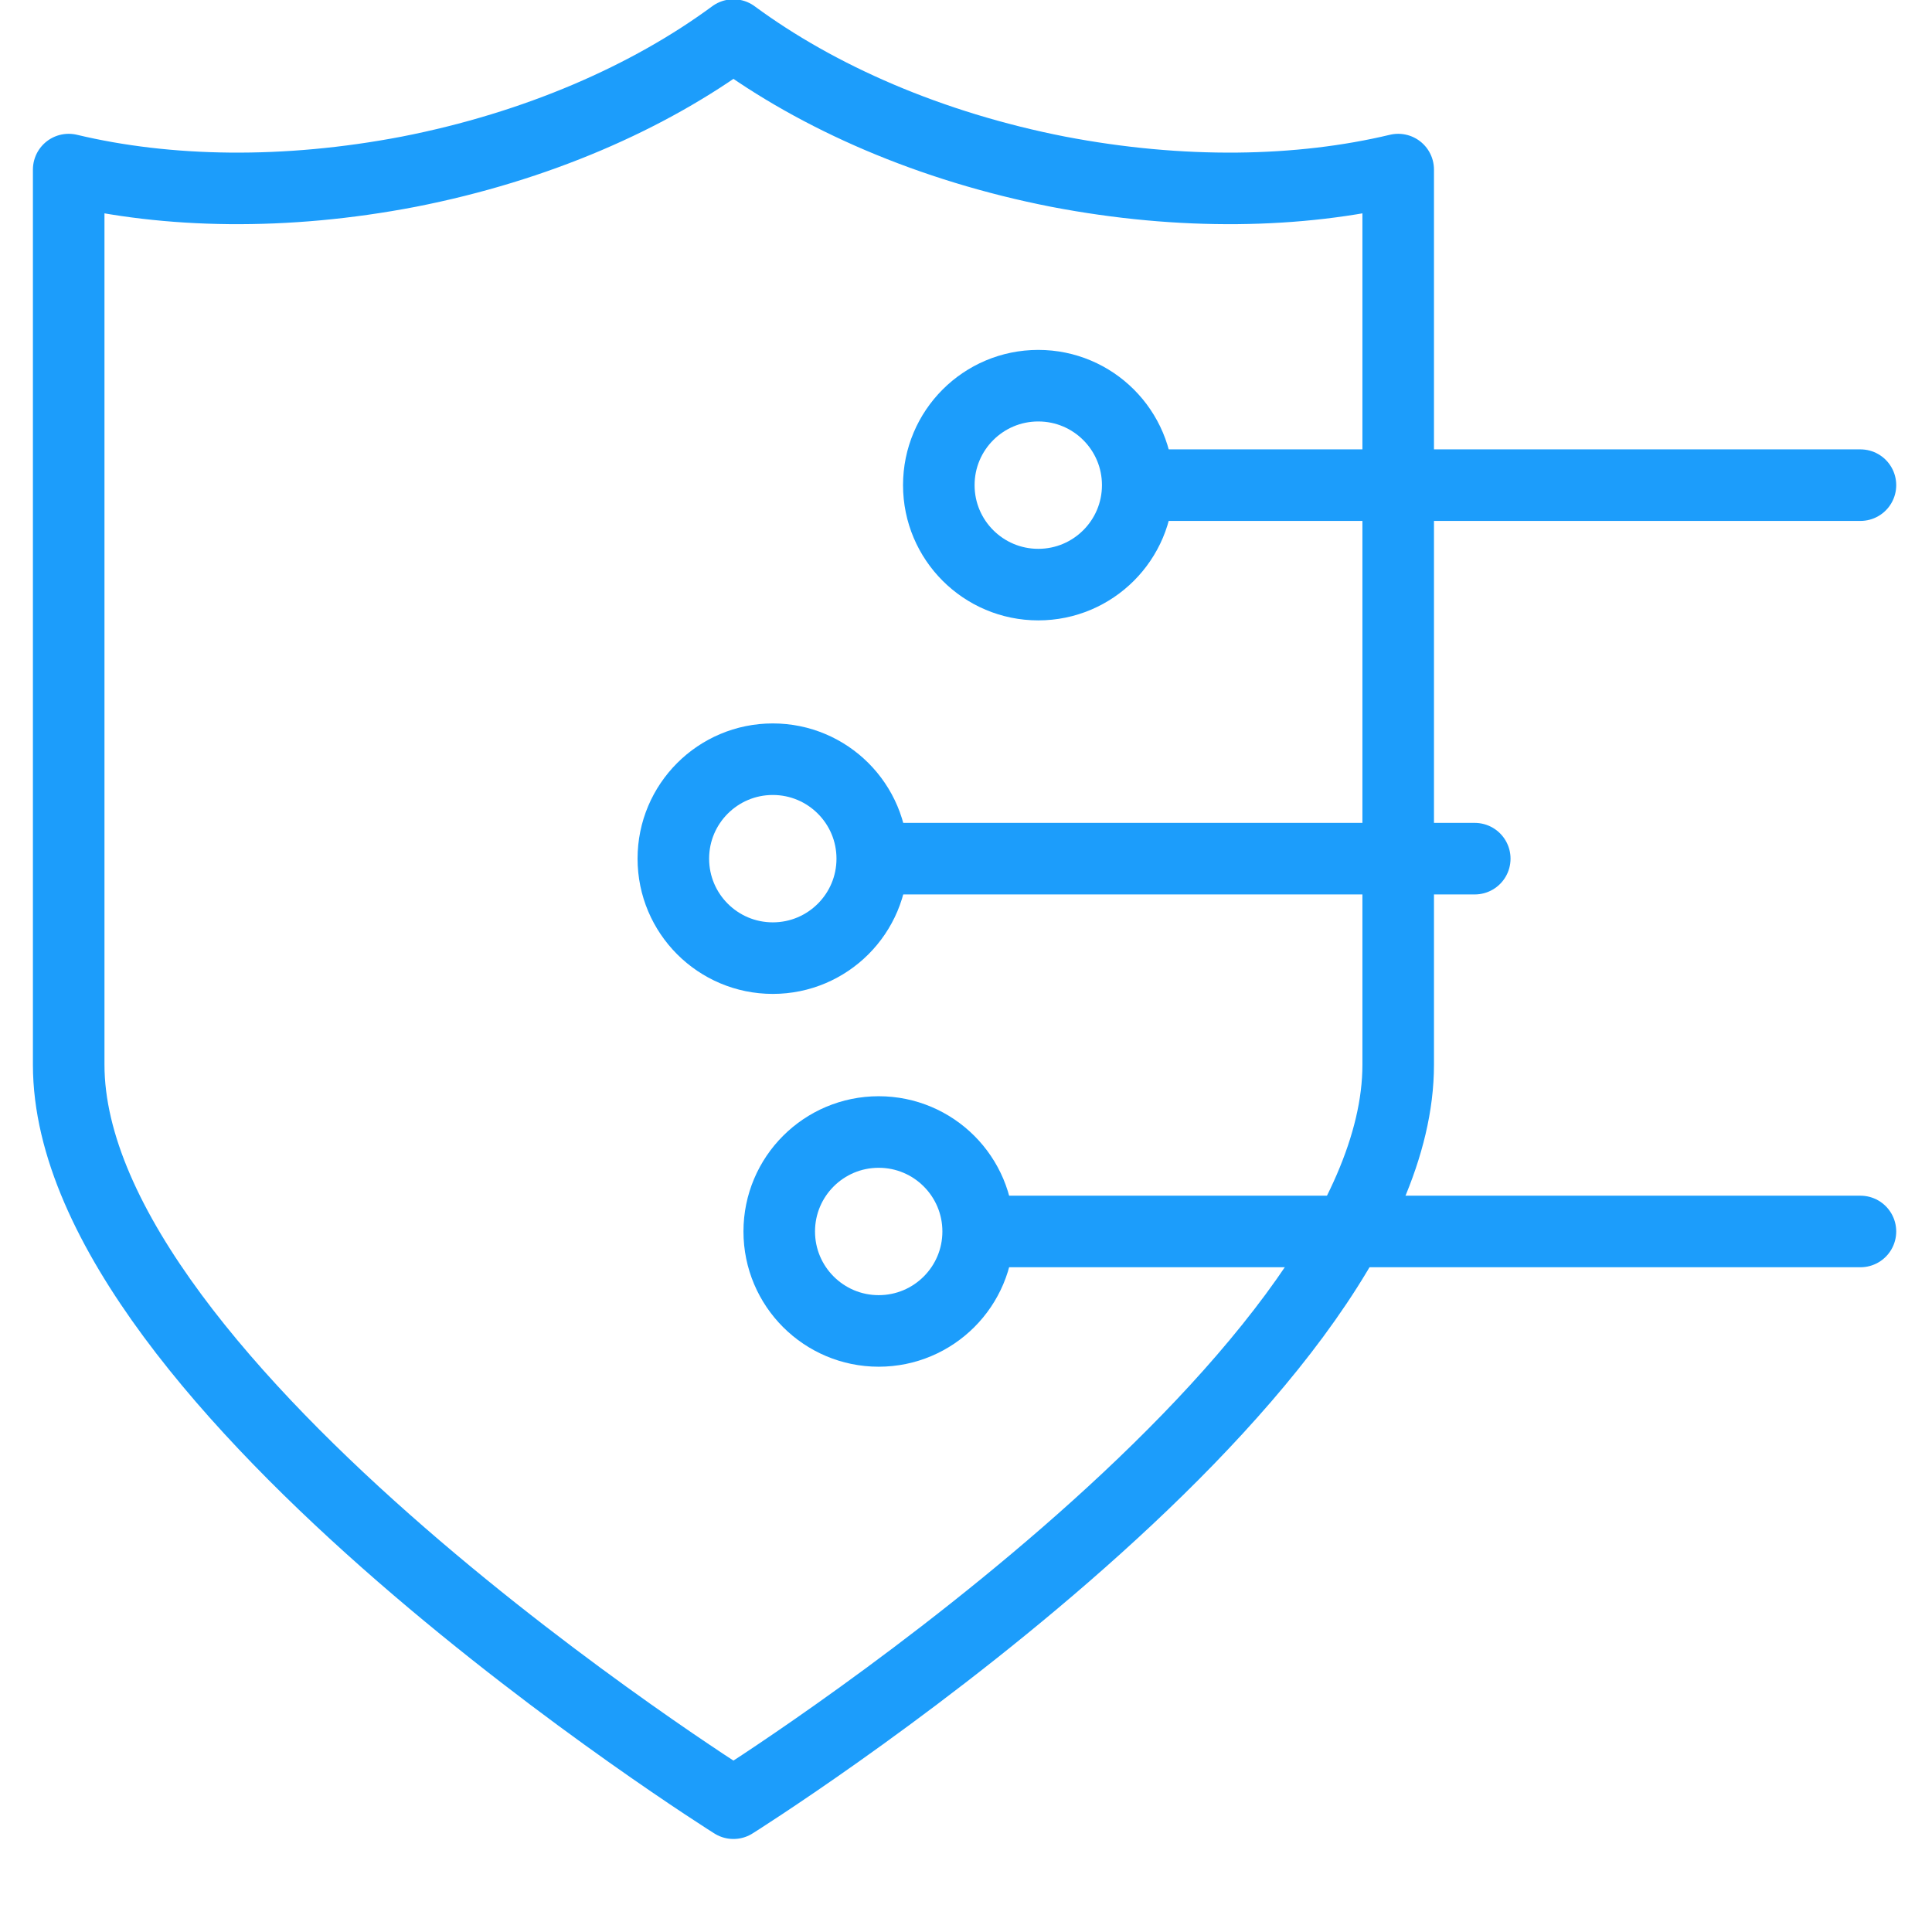
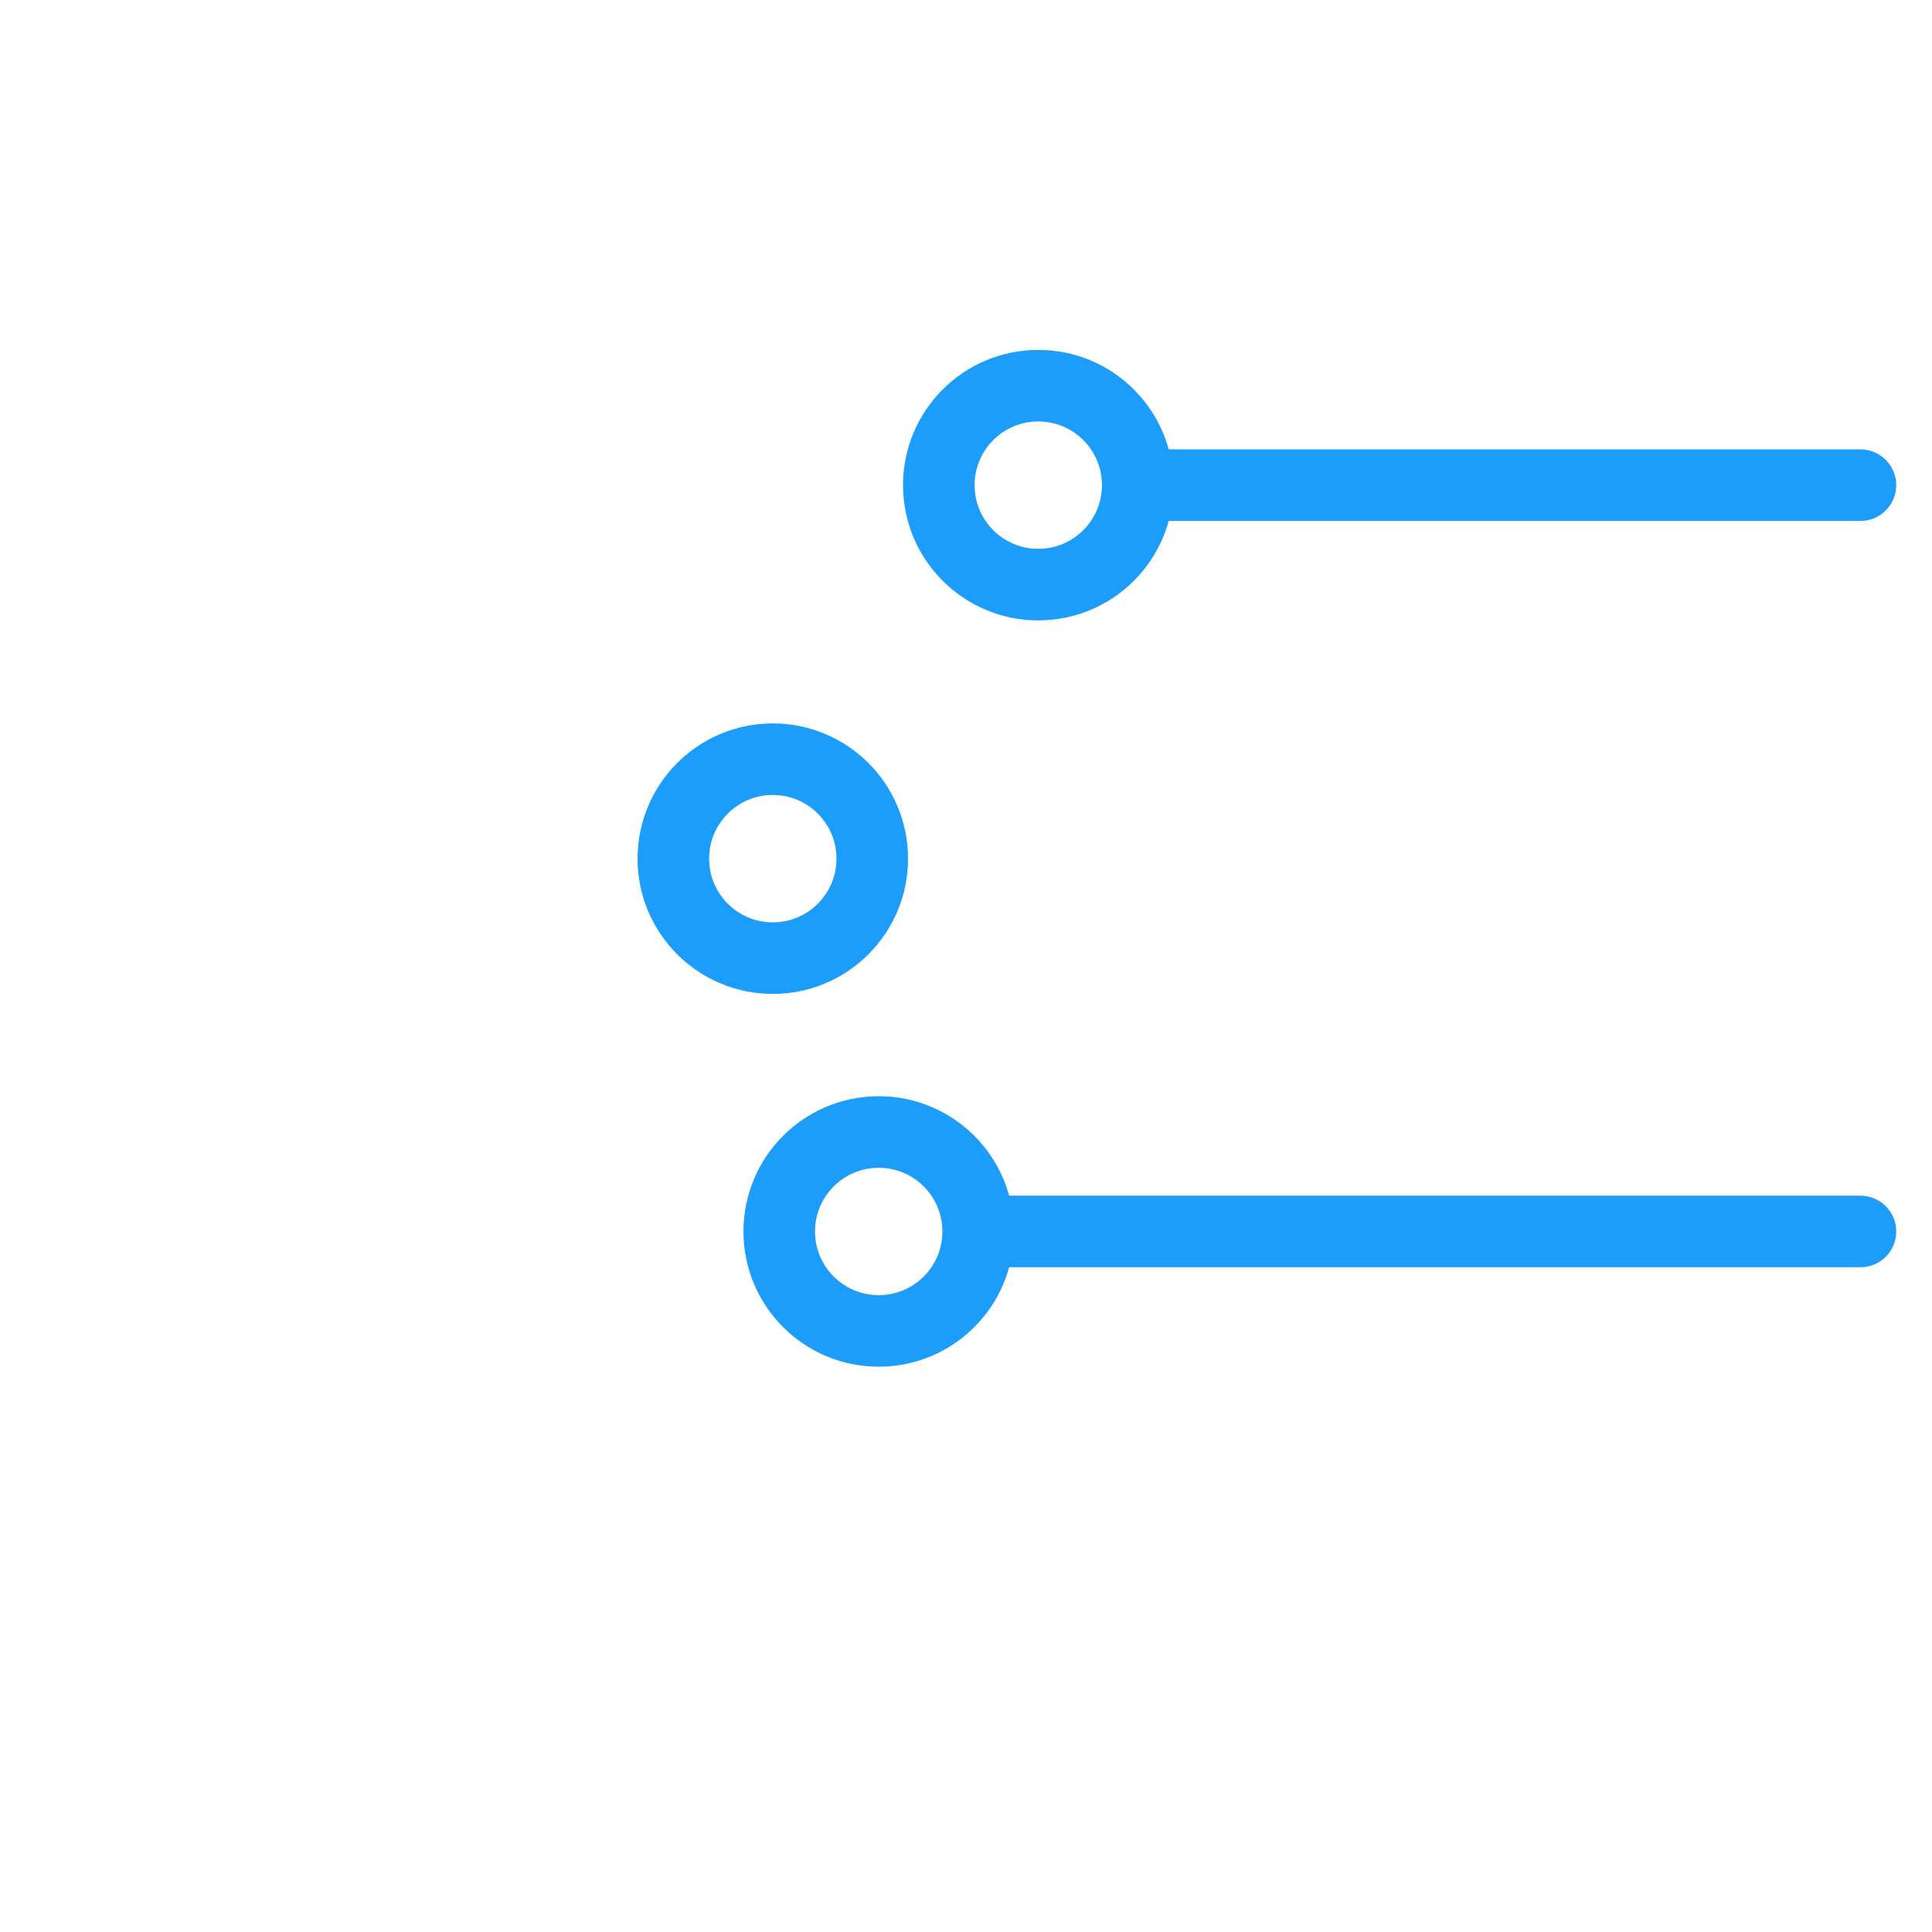
<svg xmlns="http://www.w3.org/2000/svg" id="a" viewBox="0 0 27 27">
  <defs>
    <style>.b{stroke-linejoin:round;}.b,.c{stroke-linecap:round;}.b,.c,.d{fill:none;stroke:#1c9dfb;}.c,.d{stroke-miterlimit:10;}</style>
  </defs>
-   <path class="b" d="M14.79,2.4c-1.79-.35-3.36-1.04-4.54-1.91-1.18,.87-2.75,1.56-4.54,1.91-1.72,.33-3.37,.3-4.75-.03V14.88c0,4.49,9.29,10.32,9.29,10.32,0,0,9.29-5.83,9.29-10.32V2.37c-1.38,.33-3.03,.36-4.75,.03Z" />
  <g>
-     <line class="c" x1="12.42" y1="12" x2="20.61" y2="12" />
    <circle class="d" cx="10.8" cy="12" r="1.39" />
  </g>
  <g>
    <circle class="d" cx="14.51" cy="6.78" r="1.39" />
    <line class="c" x1="15.96" y1="6.78" x2="26" y2="6.78" />
  </g>
  <g>
    <circle class="d" cx="12.28" cy="17.21" r="1.39" />
    <line class="c" x1="13.68" y1="17.21" x2="26" y2="17.21" />
  </g>
</svg>